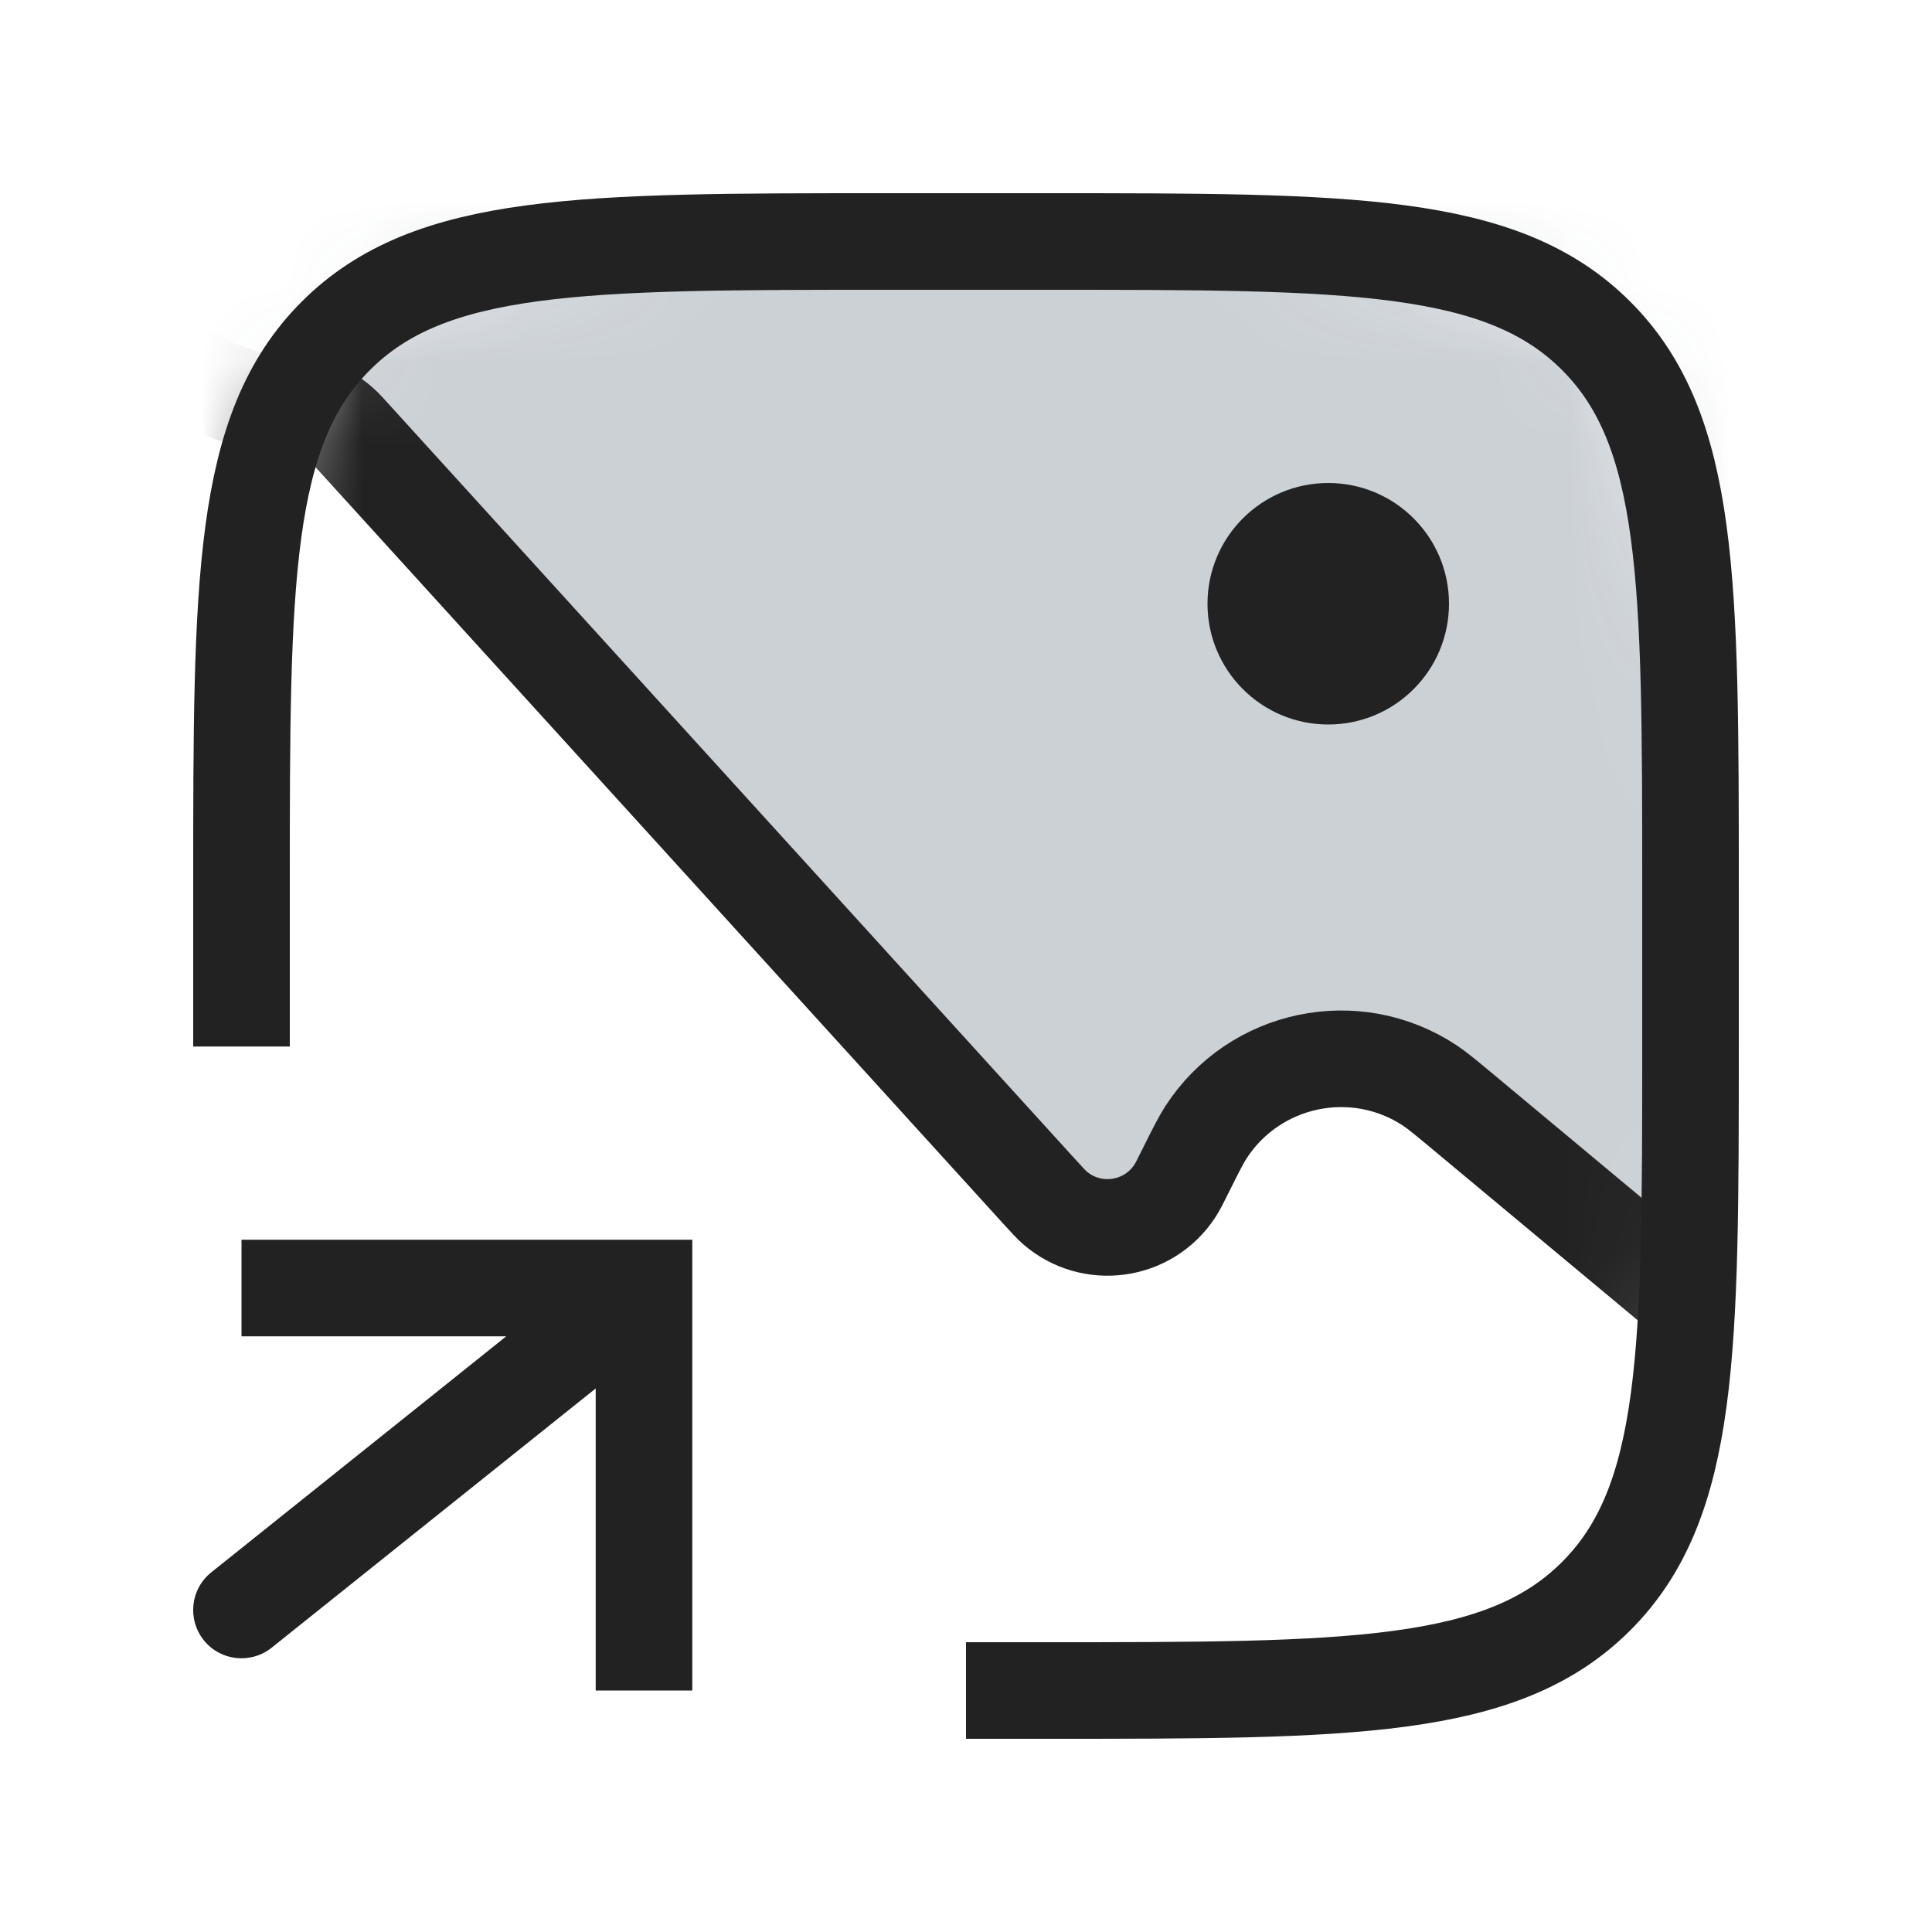
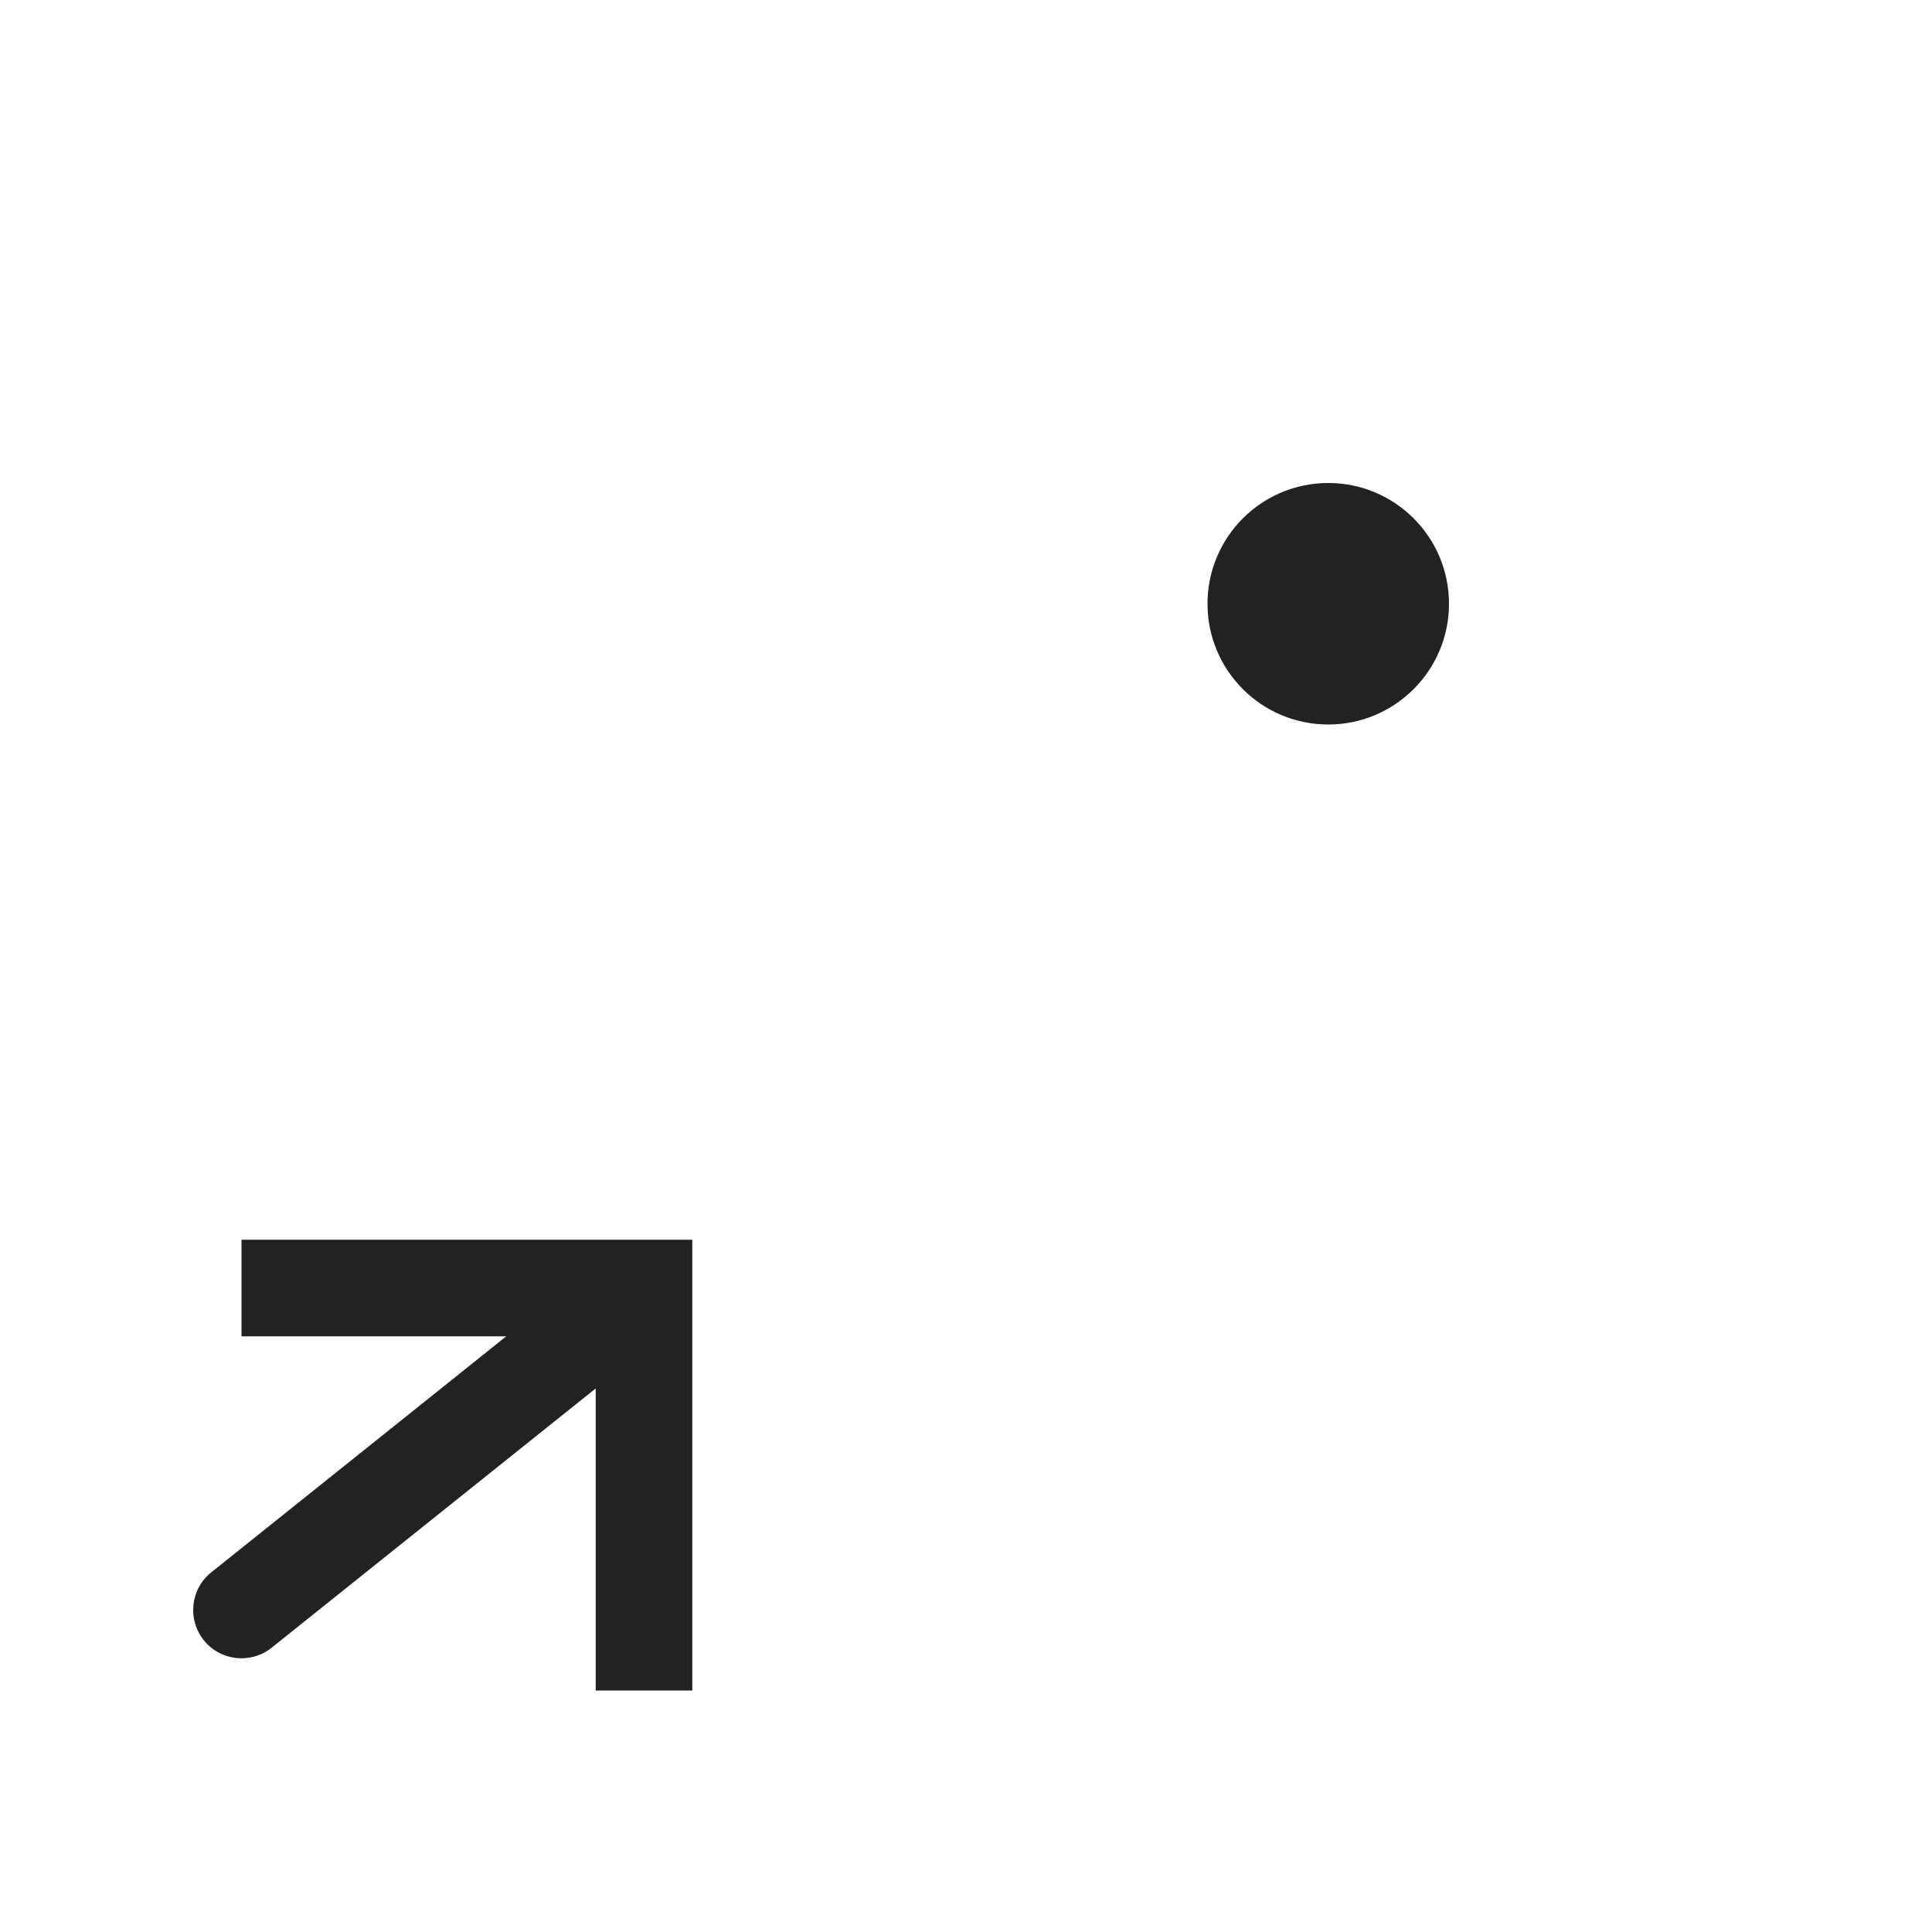
<svg xmlns="http://www.w3.org/2000/svg" width="800px" height="800px" viewBox="0 0 24 24" fill="none">
  <mask id="mask0_1358_2908" style="mask-type:alpha" maskUnits="userSpaceOnUse" x="3" y="3" width="18" height="18">
-     <path d="M3 11C3 7.229 3 5.343 4.172 4.172C5.343 3 7.229 3 11 3H13C16.771 3 18.657 3 19.828 4.172C21 5.343 21 7.229 21 11V13C21 16.771 21 18.657 19.828 19.828C18.657 21 16.771 21 13 21H11C7.229 21 5.343 21 4.172 19.828C3 18.657 3 16.771 3 13V11Z" fill="#000000" />
-   </mask>
+     </mask>
  <g mask="url(#mask0_1358_2908)">
    <path d="M12.898 14.788L4.31 5.341C4.112 5.124 3.833 5 3.54 5C2.226 5 1.24 3.798 1.498 2.51L1.897 0.515C2.248 -1.238 3.787 -2.5 5.574 -2.5H14.292C18.153 -2.5 20.083 -2.5 21.261 -1.292C22.438 -0.084 22.389 1.846 22.29 5.705L22 17L18.177 13.814C17.962 13.635 17.855 13.546 17.763 13.485C16.835 12.871 15.584 13.133 14.98 14.067C14.92 14.16 14.857 14.285 14.732 14.535C14.662 14.677 14.626 14.748 14.593 14.797C14.261 15.302 13.56 15.399 13.103 15.003C13.058 14.964 13.005 14.905 12.898 14.788L12.898 14.788Z" fill="#2A4157" fill-opacity="0.24" stroke="#222222" stroke-width="1.2" stroke-linecap="round" />
  </g>
-   <path d="M3 13V11C3 7.229 3 5.343 4.172 4.172C5.343 3 7.229 3 11 3H13C16.771 3 18.657 3 19.828 4.172C21 5.343 21 7.229 21 11V13C21 16.771 21 18.657 19.828 19.828C18.657 21 16.771 21 13 21H12" stroke="#222222" stroke-width="1.2" />
  <circle cx="16.5" cy="7.5" r="1.5" fill="#222222" />
  <path d="M8 16V15.4H8.6V16H8ZM3.375 20.468C3.116 20.675 2.738 20.634 2.531 20.375C2.324 20.116 2.366 19.738 2.625 19.532L3.375 20.468ZM7.4 21V16H8.6V21H7.4ZM8 16.6H3V15.4H8V16.6ZM8.375 16.468L3.375 20.468L2.625 19.532L7.625 15.531L8.375 16.468Z" fill="#222222" />
</svg>